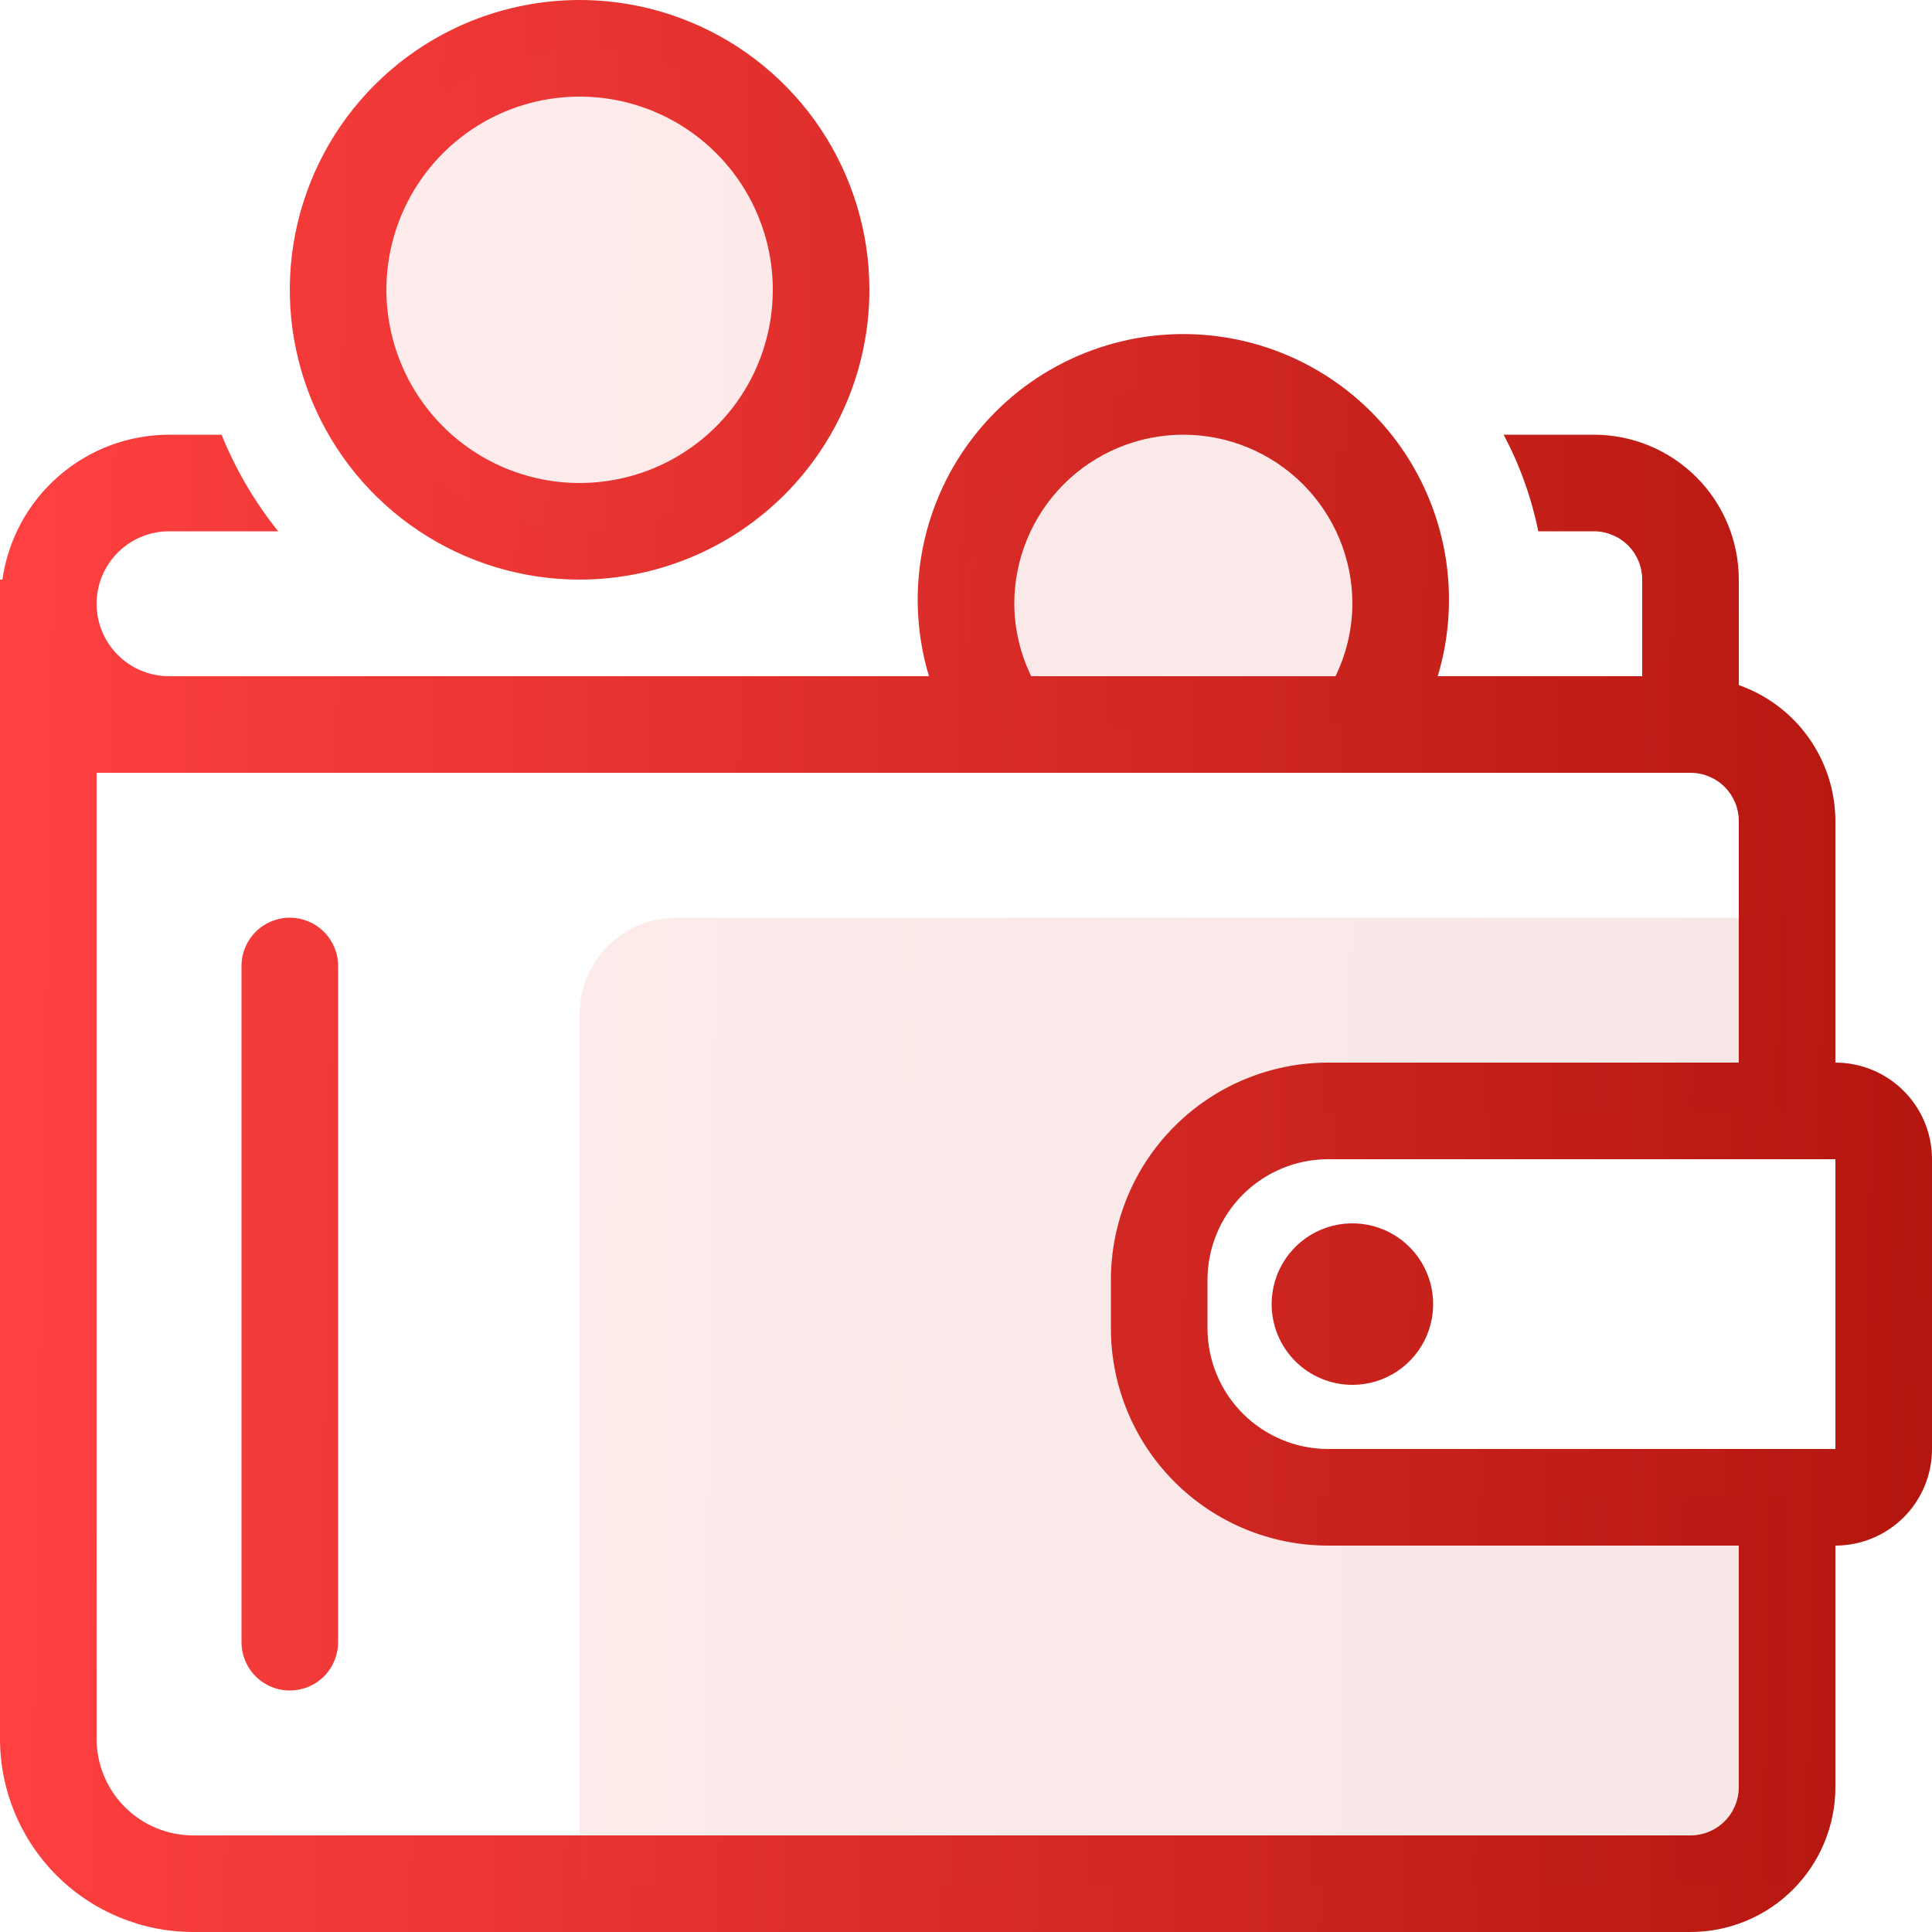
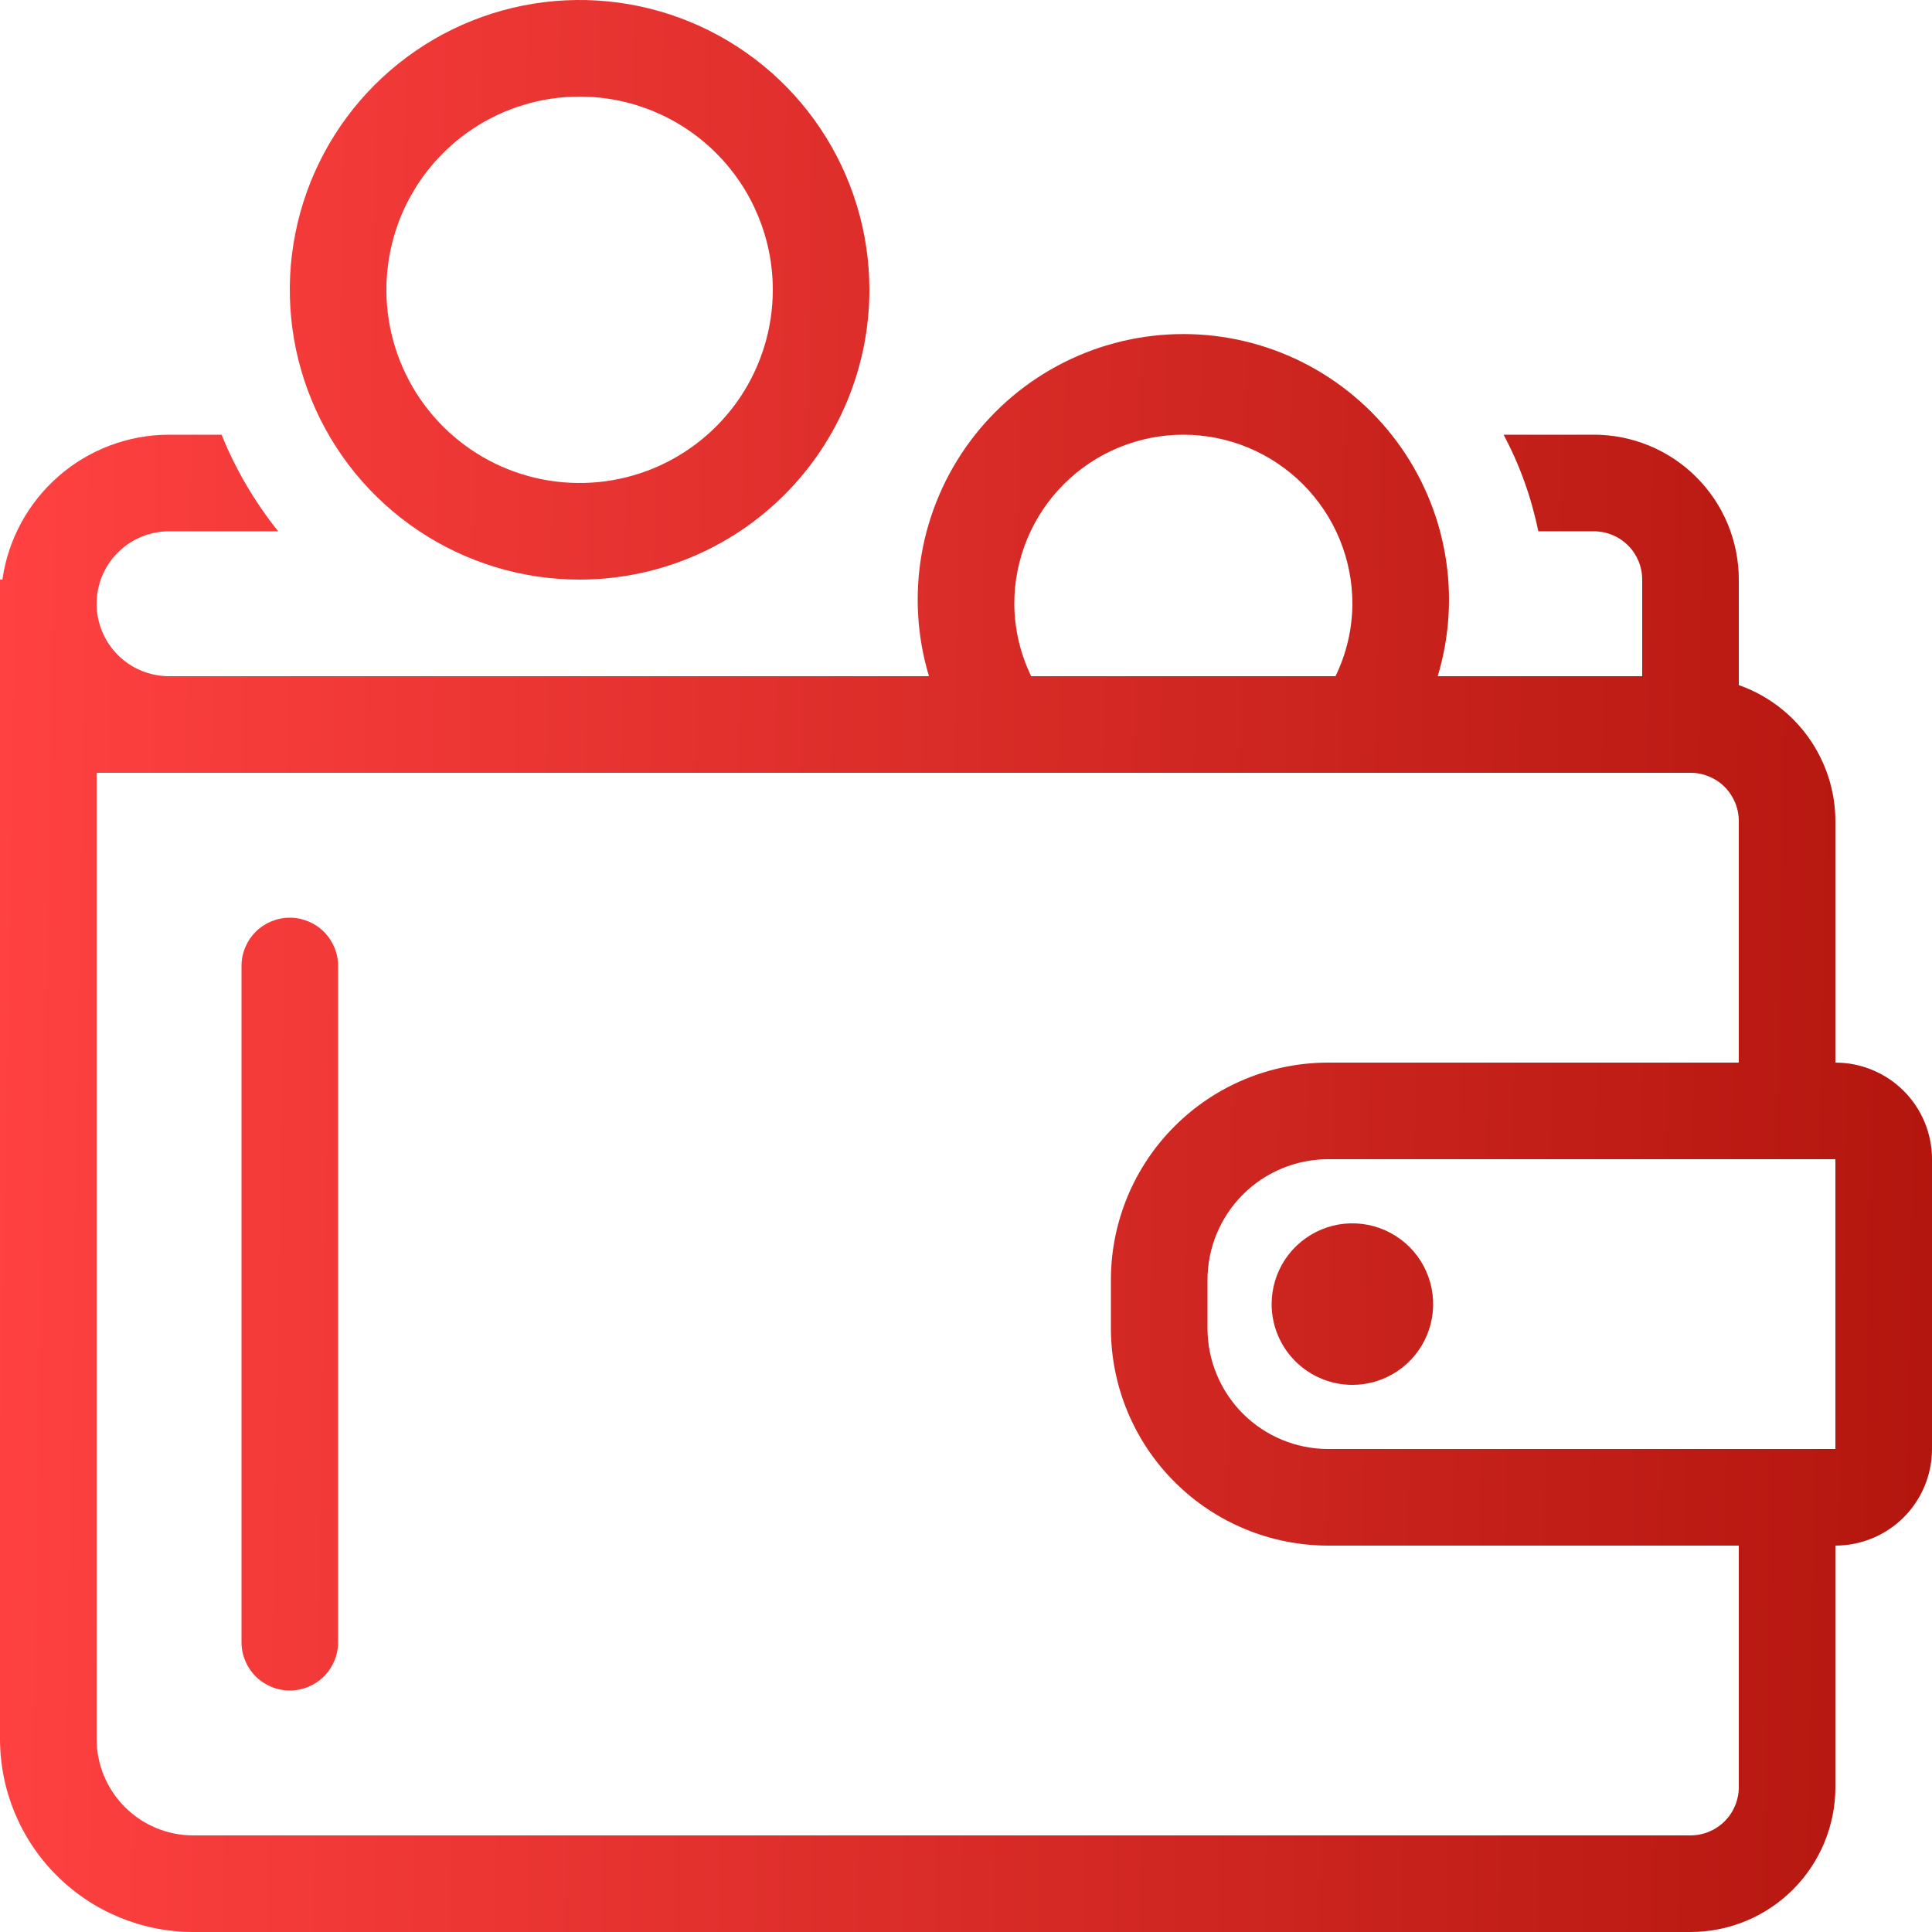
<svg xmlns="http://www.w3.org/2000/svg" width="66" height="66" viewBox="0 0 66 66" fill="none">
  <g clip-path="url(#clip0_190_2209)">
    <path fill-rule="evenodd" clip-rule="evenodd" d="M62.7 52.8V61.05C62.7 62.363 62.178 63.622 61.25 64.55C60.322 65.478 59.063 66 57.75 66H6.6C4.85 66 3.171 65.305 1.933 64.067C0.695 62.829 0 61.15 0 59.4V19.8H0.082C0.277 18.428 0.96 17.173 2.006 16.264C3.051 15.354 4.389 14.852 5.775 14.85H7.569C8.05 16.038 8.702 17.15 9.504 18.15H5.775C5.119 18.15 4.489 18.411 4.025 18.875C3.561 19.339 3.3 19.969 3.3 20.625C3.3 21.281 3.561 21.911 4.025 22.375C4.489 22.839 5.119 23.1 5.775 23.1H31.735C31.327 21.745 31.242 20.313 31.486 18.919C31.731 17.525 32.298 16.207 33.142 15.072C33.987 13.936 35.085 13.014 36.35 12.378C37.614 11.743 39.01 11.412 40.425 11.412C41.84 11.412 43.236 11.743 44.5 12.378C45.765 13.014 46.863 13.936 47.708 15.072C48.552 16.207 49.119 17.525 49.364 18.919C49.608 20.313 49.523 21.745 49.115 23.1H56.1V19.8C56.1 19.362 55.926 18.943 55.617 18.633C55.307 18.324 54.888 18.15 54.45 18.15H52.551C52.316 16.999 51.917 15.887 51.366 14.85H54.45C55.763 14.85 57.022 15.371 57.95 16.3C58.879 17.228 59.4 18.487 59.4 19.8V23.404C60.363 23.742 61.197 24.37 61.788 25.202C62.379 26.035 62.698 27.029 62.7 28.05V36.3C63.575 36.3 64.415 36.648 65.034 37.267C65.652 37.885 66 38.725 66 39.6V49.5C66 50.375 65.652 51.215 65.034 51.834C64.415 52.452 63.575 52.8 62.7 52.8ZM46.2 20.625C46.2 19.093 45.592 17.625 44.509 16.541C43.425 15.458 41.957 14.85 40.425 14.85C38.893 14.85 37.425 15.458 36.341 16.541C35.258 17.625 34.65 19.093 34.65 20.625C34.654 21.483 34.852 22.329 35.227 23.1H45.623C45.998 22.329 46.196 21.483 46.2 20.625ZM59.4 28.05C59.4 27.612 59.226 27.193 58.917 26.883C58.607 26.574 58.188 26.4 57.75 26.4H3.3V59.4C3.3 60.275 3.648 61.115 4.267 61.733C4.885 62.352 5.725 62.7 6.6 62.7H57.75C58.188 62.7 58.607 62.526 58.917 62.217C59.226 61.907 59.4 61.488 59.4 61.05V52.8H45.375C43.406 52.8 41.517 52.018 40.125 50.625C38.732 49.233 37.95 47.344 37.95 45.375V43.725C37.95 41.756 38.732 39.867 40.125 38.475C41.517 37.082 43.406 36.3 45.375 36.3H59.4V28.05ZM62.7 39.6H45.375C44.281 39.6 43.232 40.035 42.458 40.808C41.685 41.582 41.25 42.631 41.25 43.725V45.375C41.25 46.469 41.685 47.518 42.458 48.292C43.232 49.065 44.281 49.5 45.375 49.5H62.7V39.6ZM43.441 44.55C43.441 44.004 43.603 43.471 43.906 43.017C44.209 42.564 44.64 42.21 45.144 42.001C45.648 41.792 46.203 41.738 46.738 41.844C47.273 41.951 47.765 42.213 48.151 42.599C48.537 42.985 48.799 43.477 48.906 44.012C49.012 44.547 48.958 45.102 48.749 45.606C48.54 46.11 48.186 46.541 47.733 46.844C47.279 47.147 46.746 47.309 46.2 47.309C45.468 47.309 44.767 47.018 44.249 46.501C43.732 45.983 43.441 45.282 43.441 44.55ZM9.9 57.75C9.462 57.75 9.043 57.576 8.733 57.267C8.424 56.957 8.25 56.538 8.25 56.1V33C8.25 32.562 8.424 32.143 8.733 31.833C9.043 31.524 9.462 31.35 9.9 31.35C10.338 31.35 10.757 31.524 11.067 31.833C11.376 32.143 11.55 32.562 11.55 33V56.1C11.55 56.538 11.376 56.957 11.067 57.267C10.757 57.576 10.338 57.75 9.9 57.75ZM19.8 19.8C17.842 19.8 15.928 19.219 14.3 18.131C12.672 17.044 11.403 15.498 10.654 13.689C9.904 11.88 9.708 9.889 10.09 7.969C10.472 6.048 11.415 4.284 12.8 2.9C14.184 1.515 15.948 0.572 17.869 0.19C19.789 -0.192 21.78 0.004 23.589 0.754C25.398 1.503 26.944 2.772 28.032 4.4C29.119 6.028 29.7 7.942 29.7 9.9C29.7 12.526 28.657 15.044 26.8 16.9C24.944 18.757 22.426 19.8 19.8 19.8ZM19.8 3.3C18.495 3.3 17.219 3.687 16.133 4.412C15.048 5.138 14.202 6.168 13.702 7.374C13.203 8.58 13.072 9.907 13.327 11.188C13.582 12.468 14.21 13.644 15.133 14.567C16.056 15.49 17.232 16.119 18.512 16.373C19.793 16.628 21.12 16.497 22.326 15.998C23.532 15.498 24.562 14.652 25.288 13.567C26.013 12.481 26.4 11.205 26.4 9.9C26.4 8.15 25.705 6.471 24.467 5.233C23.229 3.995 21.55 3.3 19.8 3.3Z" fill="url(#paint0_linear_190_2209)" />
-     <path opacity="0.1" fill-rule="evenodd" clip-rule="evenodd" d="M46.2 37.95C44.45 37.95 42.771 38.645 41.533 39.883C40.295 41.121 39.6 42.8 39.6 44.55C39.6 46.3 40.295 47.979 41.533 49.217C42.771 50.455 44.45 51.15 46.2 51.15H61.05V64.35H19.8V34.65C19.8 33.775 20.148 32.935 20.767 32.317C21.386 31.698 22.225 31.35 23.1 31.35H61.05V37.95H46.2ZM34.254 24.75C33.506 23.632 33.076 22.332 33.009 20.989C32.943 19.645 33.242 18.309 33.876 17.123C34.509 15.937 35.453 14.945 36.607 14.253C37.76 13.561 39.08 13.196 40.425 13.196C41.77 13.196 43.09 13.561 44.243 14.253C45.397 14.945 46.341 15.937 46.974 17.123C47.608 18.309 47.908 19.645 47.841 20.989C47.774 22.332 47.344 23.632 46.596 24.75H34.254ZM19.8 18.15C18.168 18.15 16.573 17.666 15.217 16.76C13.86 15.853 12.803 14.565 12.178 13.057C11.554 11.55 11.39 9.891 11.709 8.291C12.027 6.69 12.813 5.22 13.966 4.066C15.12 2.913 16.59 2.127 18.191 1.809C19.791 1.49 21.45 1.654 22.957 2.278C24.465 2.902 25.753 3.96 26.66 5.317C27.566 6.673 28.05 8.268 28.05 9.9C28.05 12.088 27.181 14.187 25.634 15.734C24.087 17.281 21.988 18.15 19.8 18.15Z" fill="url(#paint1_linear_190_2209)" />
  </g>
  <defs>
    <linearGradient id="paint0_linear_190_2209" x1="-8.06759e-08" y1="12.891" x2="66.548" y2="14.036" gradientUnits="userSpaceOnUse">
      <stop stop-color="#FF4141" />
      <stop offset="1" stop-color="#B3160E" />
    </linearGradient>
    <linearGradient id="paint1_linear_190_2209" x1="11.55" y1="13.896" x2="61.467" y2="14.574" gradientUnits="userSpaceOnUse">
      <stop stop-color="#FF4141" />
      <stop offset="1" stop-color="#B3160E" />
    </linearGradient>
    <clipPath id="clip0_190_2209">
      <rect width="66" height="66" fill="white" />
    </clipPath>
  </defs>
</svg>